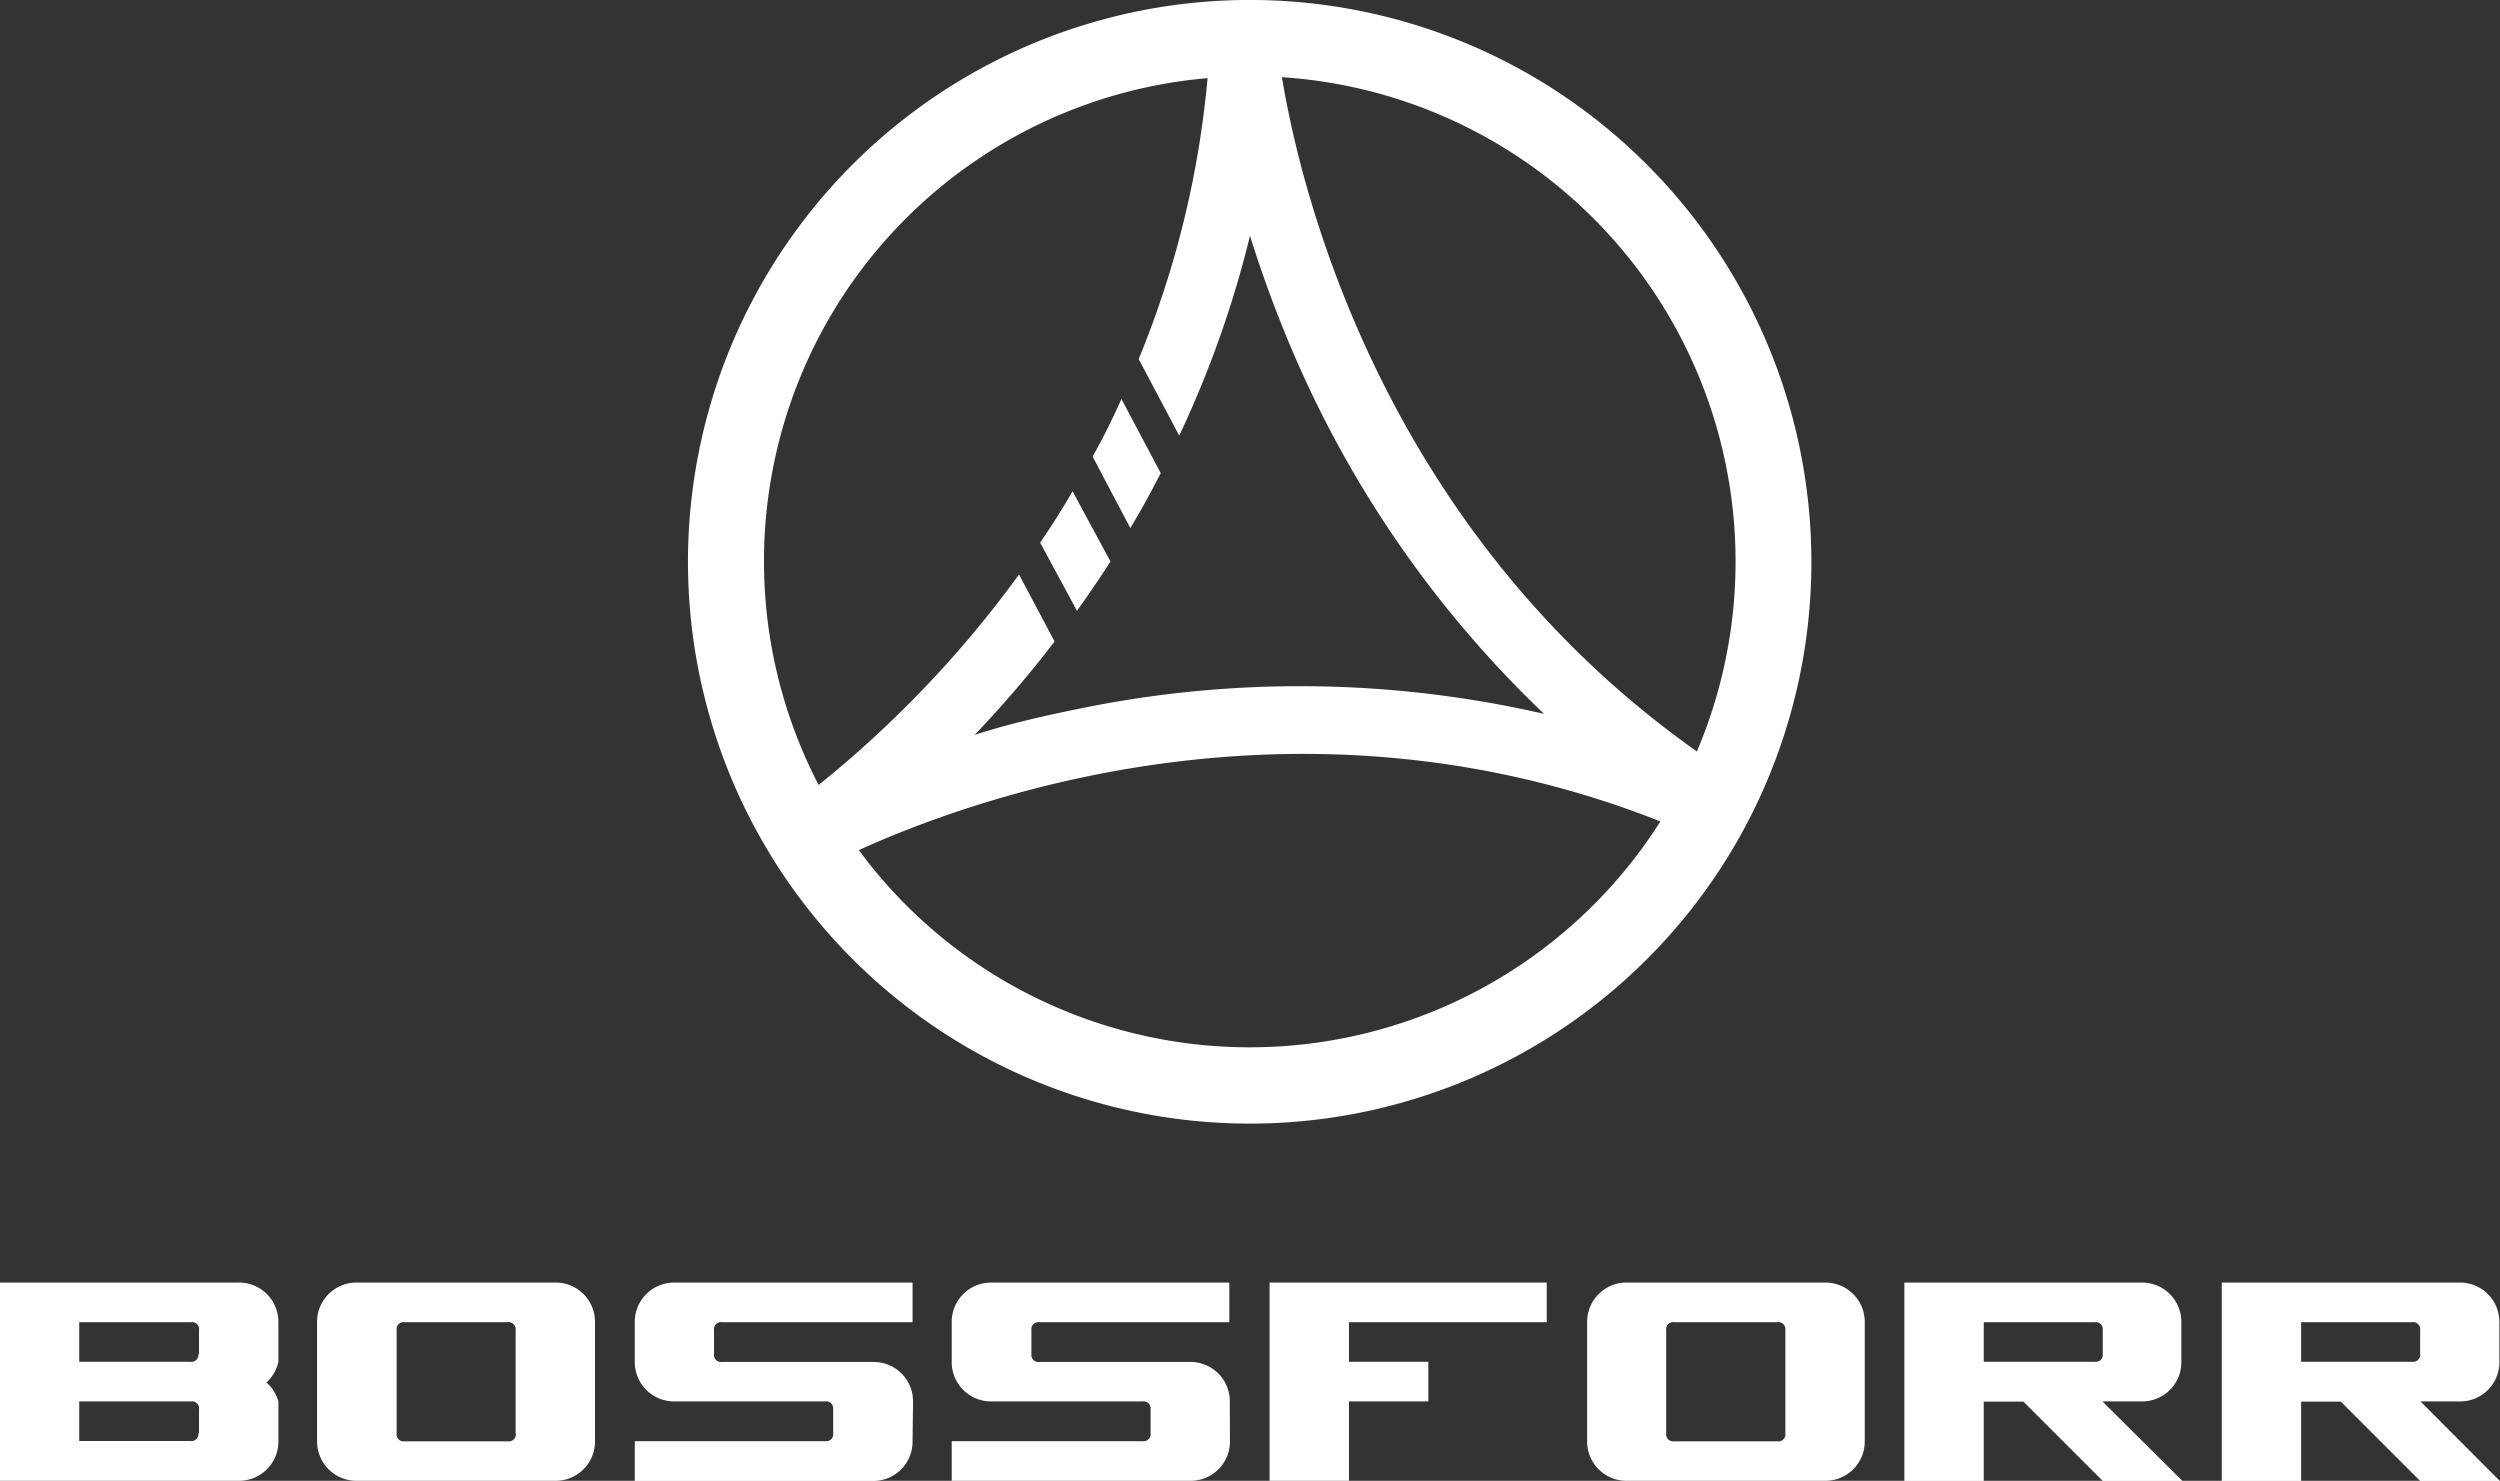
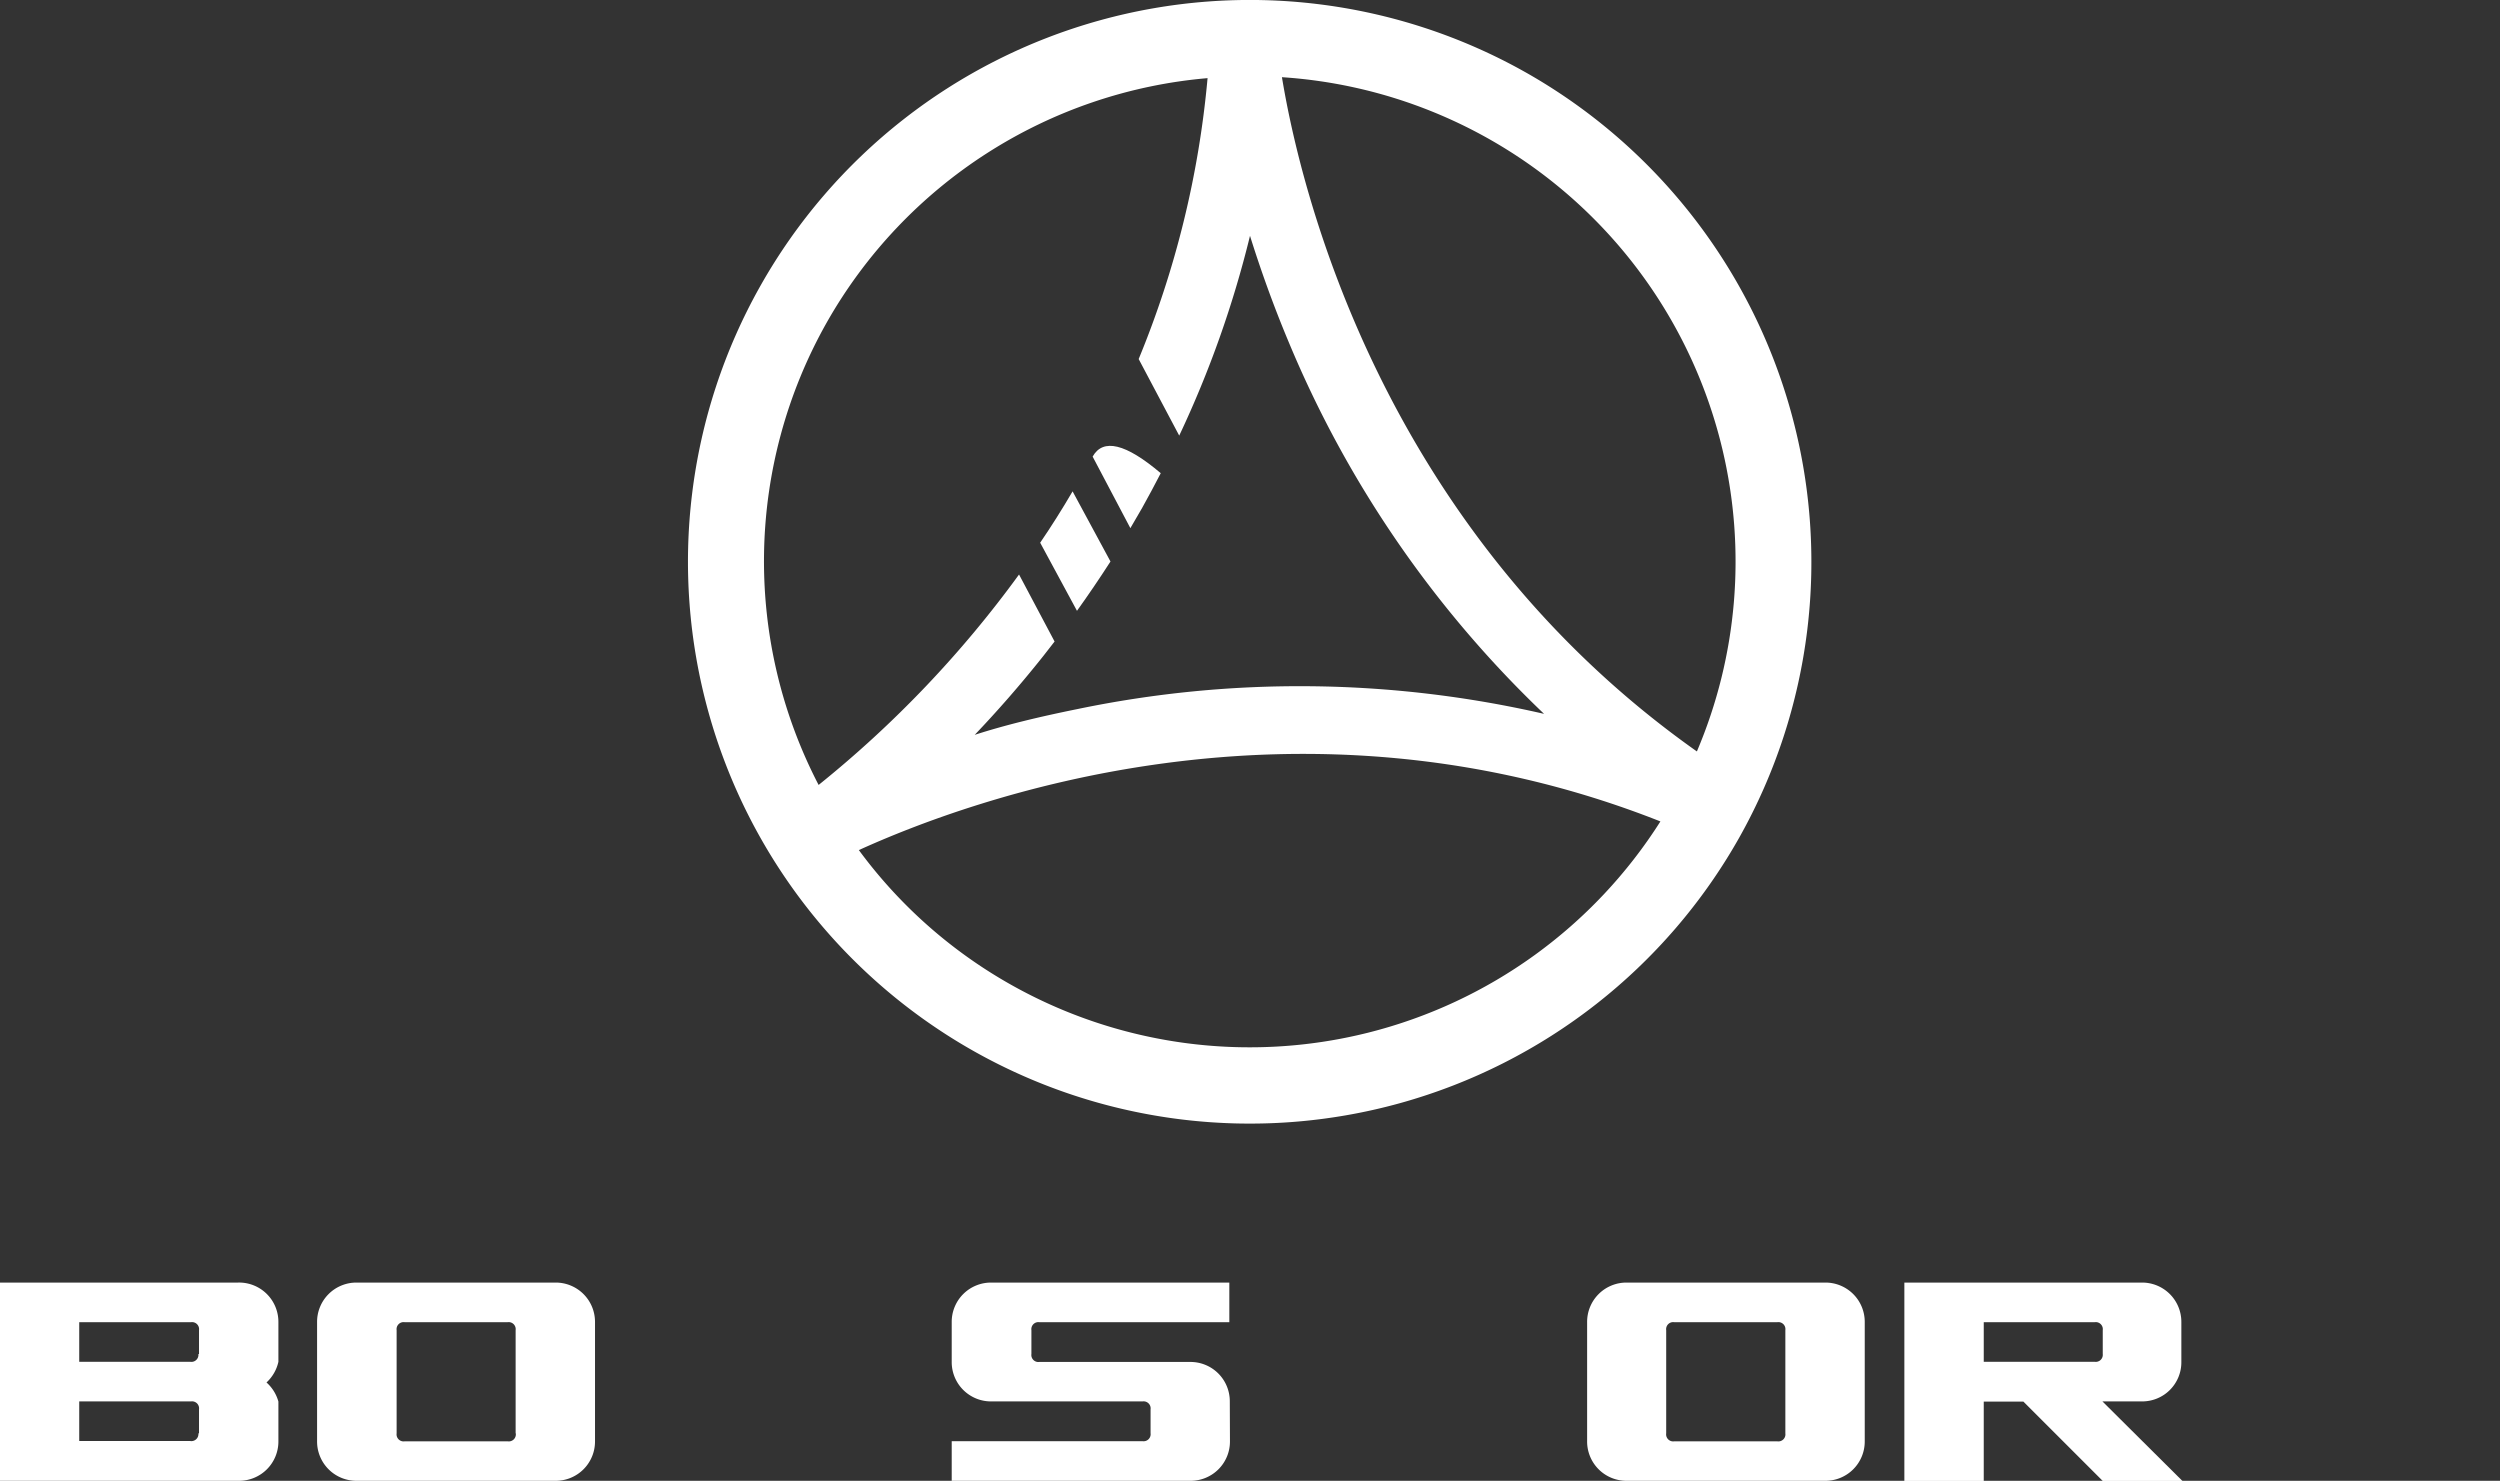
<svg xmlns="http://www.w3.org/2000/svg" id="Слой_1" data-name="Слой 1" viewBox="0 0 159.66 94.57">
  <rect x="0" y="0" width="159.66" height="94.57" fill="#333333" stroke="none" />
  <title>Bossforr</title>
-   <path d="M97.41,36.44q.38-.64.75-1.29c.4-.72.8-1.46,1.19-2.22l-2.51-4.74Q96,30.09,95,31.87Z" transform="translate(-25.22 -2.71)" fill="#fff" />
+   <path d="M97.41,36.44q.38-.64.75-1.29c.4-.72.8-1.46,1.19-2.22Q96,30.09,95,31.87Z" transform="translate(-25.22 -2.71)" fill="#fff" />
  <path d="M93.72,34.09q-1,1.71-2.07,3.28L94,41.72q1.07-1.49,2.14-3.15Z" transform="translate(-25.22 -2.71)" fill="#fff" />
  <path d="M122.67,7.34a35.88,35.88,0,1,0,13.61,48.89A35.92,35.92,0,0,0,122.67,7.34ZM78,23.34A31,31,0,0,1,102.34,7.7a61.49,61.49,0,0,1-4.4,17.94l2.59,4.89a67.17,67.17,0,0,0,4.52-12.76c.65,2.08,1.45,4.34,2.44,6.71A69.87,69.87,0,0,0,123.83,48.3,69.74,69.74,0,0,0,94,48c-2.37.48-4.55,1-6.53,1.64,1.42-1.49,2.9-3.17,4.4-5.06l.7-.9-2.27-4.28A70.23,70.23,0,0,1,77.5,52.84,31,31,0,0,1,78,23.34ZM89.79,65.6A30.82,30.82,0,0,1,80.07,57c7-3.18,28-11,51.19-1.83A31.06,31.06,0,0,1,89.79,65.6Zm43.8-14.9c-20.16-14.23-25.32-35.89-26.5-43.06a31,31,0,0,1,26.5,43.06Z" transform="translate(-25.22 -2.71)" fill="#fff" />
  <path d="M43,94.75a2.51,2.51,0,0,1-2.53,2.53H25.22V84.62h15.2A2.51,2.51,0,0,1,43,87.15v2.53A2.54,2.54,0,0,1,42.24,91,2.55,2.55,0,0,1,43,92.22Zm-5.07-5.57V87.66a.45.45,0,0,0-.51-.51H30.28v2.53h7.09A.45.45,0,0,0,37.89,89.18Zm0,5.07V92.72a.45.45,0,0,0-.51-.51H30.28v2.53h7.09A.45.45,0,0,0,37.89,94.25Z" transform="translate(-25.22 -2.71)" fill="#fff" />
  <path d="M63.22,94.75a2.51,2.51,0,0,1-2.53,2.53H48a2.51,2.51,0,0,1-2.53-2.53v-7.6A2.51,2.51,0,0,1,48,84.62H60.69a2.51,2.51,0,0,1,2.53,2.53Zm-5.07-.51V87.66a.45.45,0,0,0-.51-.51H51.06a.45.45,0,0,0-.51.51v6.59a.45.45,0,0,0,.51.51h6.59A.45.45,0,0,0,58.16,94.25Z" transform="translate(-25.22 -2.71)" fill="#fff" />
-   <path d="M83.5,94.75A2.51,2.51,0,0,1,81,97.29H65.76V94.75H77.92a.45.45,0,0,0,.51-.51V92.72a.45.45,0,0,0-.51-.51H68.29a2.51,2.51,0,0,1-2.53-2.53V87.15a2.51,2.51,0,0,1,2.53-2.53H83.5v2.53H71.33a.45.45,0,0,0-.51.51v1.52a.45.45,0,0,0,.51.51H81a2.51,2.51,0,0,1,2.53,2.53Z" transform="translate(-25.22 -2.71)" fill="#fff" />
  <path d="M103.77,94.75a2.51,2.51,0,0,1-2.53,2.53H86V94.75H98.19a.45.45,0,0,0,.51-.51V92.72a.45.45,0,0,0-.51-.51H88.56A2.51,2.51,0,0,1,86,89.68V87.15a2.51,2.51,0,0,1,2.53-2.53h15.2v2.53H91.6a.45.45,0,0,0-.51.51v1.52a.45.45,0,0,0,.51.51h9.63a2.51,2.51,0,0,1,2.53,2.53Z" transform="translate(-25.22 -2.71)" fill="#fff" />
-   <path d="M124,87.15H111.37v2.53h5.07v2.53h-5.07v5.07H106.3V84.62H124Z" transform="translate(-25.22 -2.71)" fill="#fff" />
  <path d="M144.31,94.75a2.51,2.51,0,0,1-2.53,2.53H129.11a2.51,2.51,0,0,1-2.53-2.53v-7.6a2.51,2.51,0,0,1,2.53-2.53h12.67a2.51,2.51,0,0,1,2.53,2.53Zm-5.07-.51V87.66a.45.45,0,0,0-.51-.51h-6.59a.45.45,0,0,0-.51.51v6.59a.45.45,0,0,0,.51.51h6.59A.45.45,0,0,0,139.24,94.25Z" transform="translate(-25.22 -2.71)" fill="#fff" />
  <path d="M164.6,97.29h-5.09l-5.07-5.07h-2.53v5.07h-5.07V84.62H162a2.51,2.51,0,0,1,2.53,2.53v2.53a2.5,2.5,0,0,1-2.52,2.53h-2.52Zm-5.09-8.11V87.66a.45.45,0,0,0-.51-.51h-7.09v2.53H159A.45.45,0,0,0,159.51,89.18Z" transform="translate(-25.22 -2.71)" fill="#fff" />
-   <path d="M184.87,97.29h-5.09l-5.07-5.07h-2.53v5.07h-5.07V84.62h15.2a2.51,2.51,0,0,1,2.53,2.53v2.53a2.5,2.5,0,0,1-2.52,2.53H179.8Zm-5.09-8.11V87.66a.45.45,0,0,0-.51-.51h-7.09v2.53h7.09A.45.45,0,0,0,179.78,89.18Z" transform="translate(-25.22 -2.71)" fill="#fff" />
</svg>